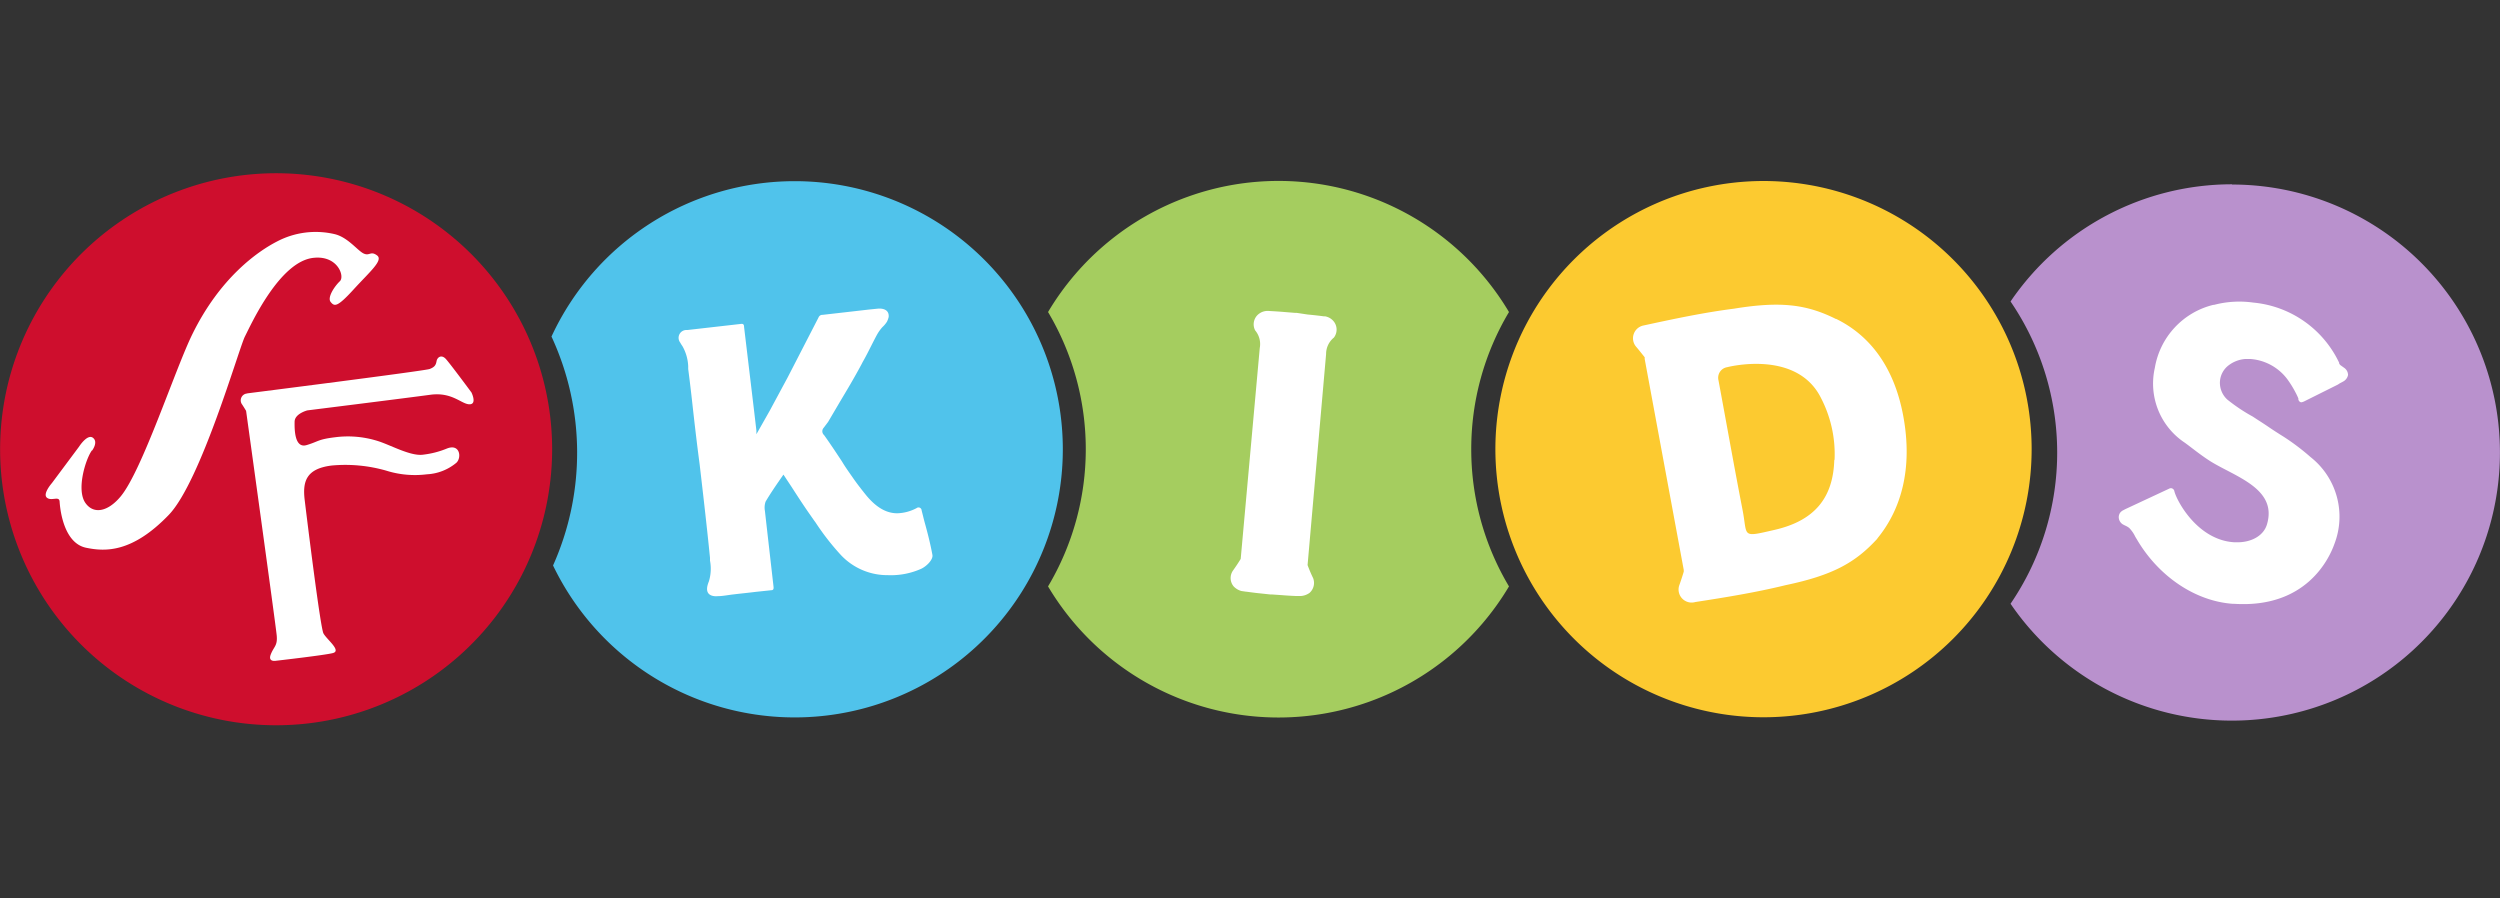
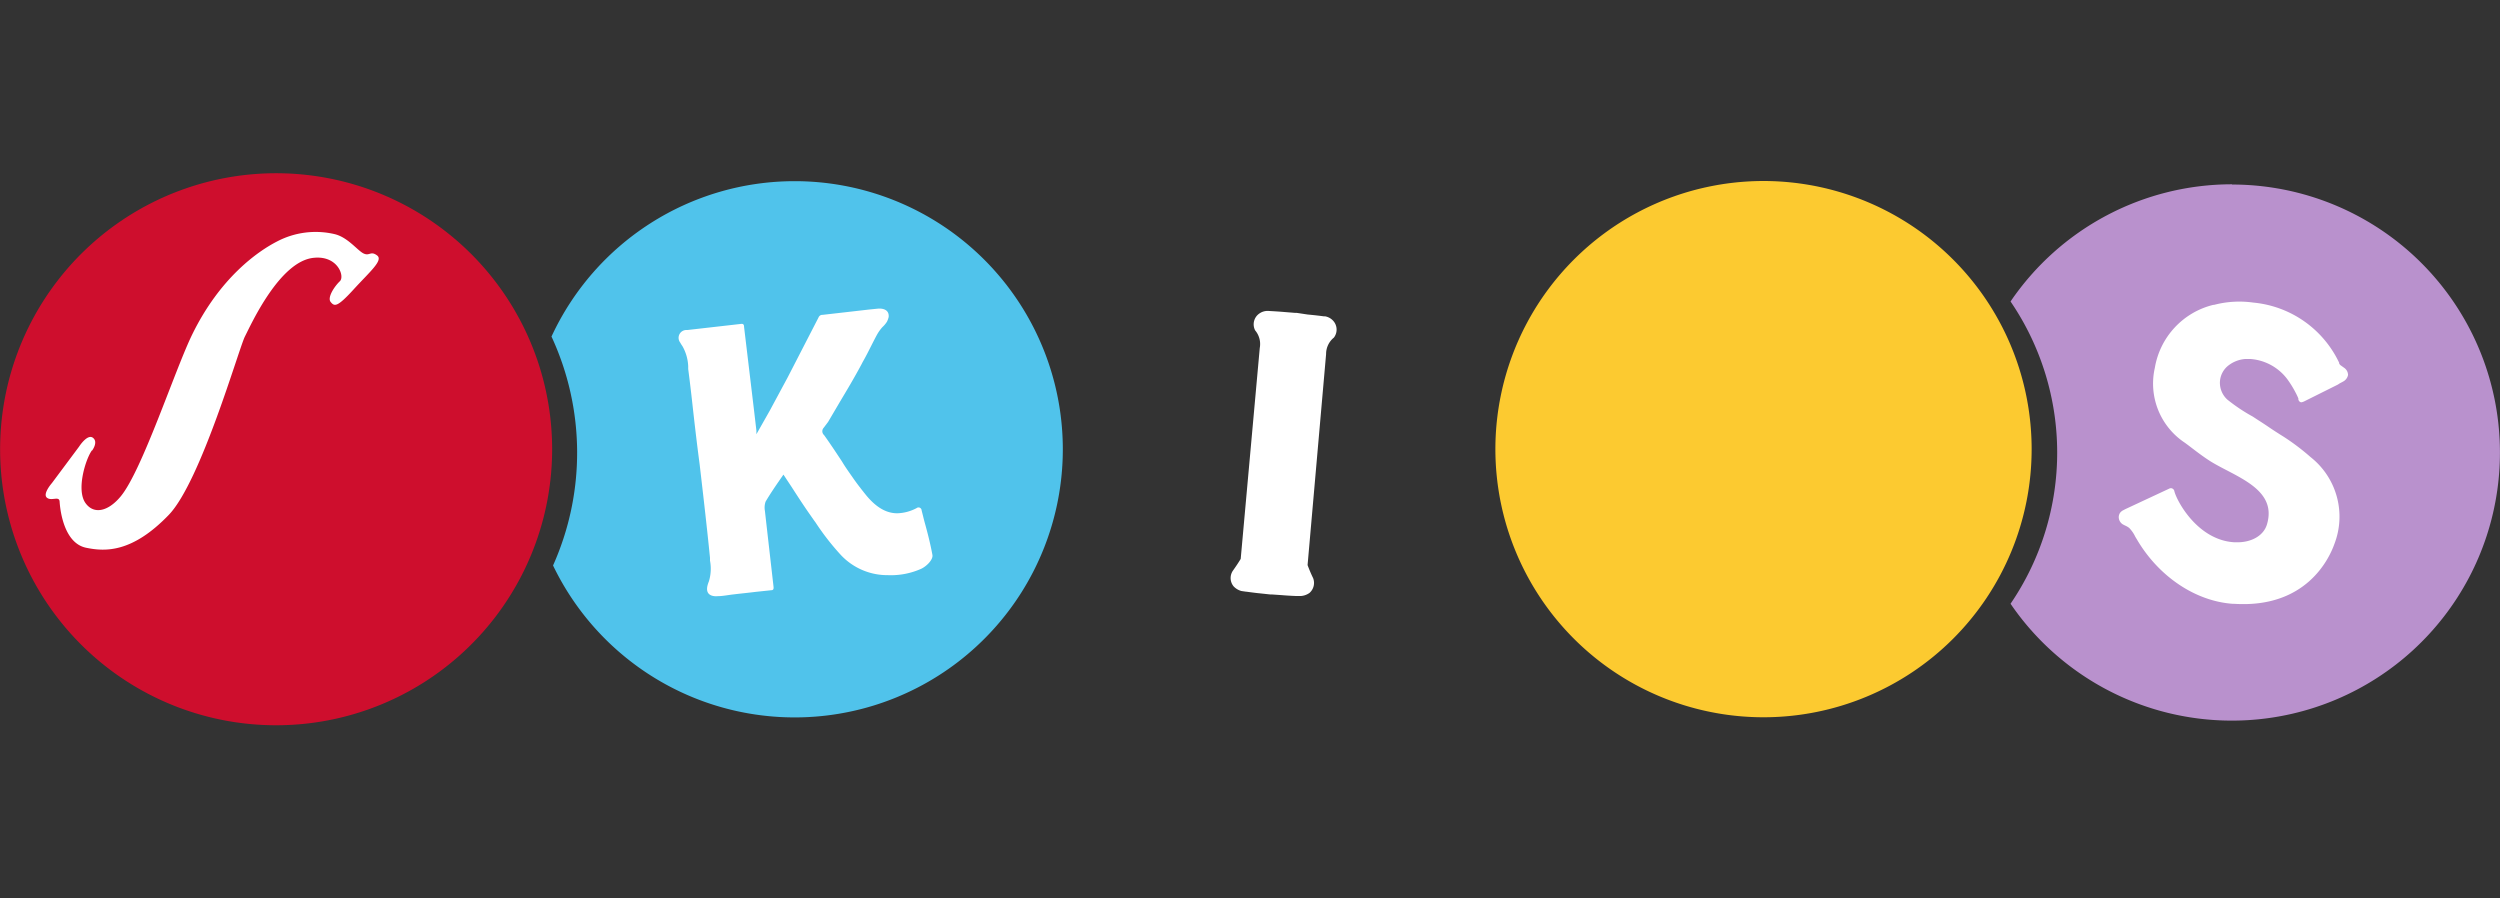
<svg xmlns="http://www.w3.org/2000/svg" id="artwork" viewBox="0 0 320 115">
  <rect x="0" y="0" width="320" height="115" fill="#333333" stroke="none" />
  <title>sfkids</title>
  <g>
    <path d="M260.05,57.5a34.32,34.32,0,1,0-34.32,34.31A34.32,34.32,0,0,0,260.05,57.5" style="fill: #fcca30" />
    <path d="M70.35,52.73A35.33,35.33,0,1,0,40.12,92.51,35.33,35.33,0,0,0,70.35,52.73" style="fill: #ce0e2d" />
    <path d="M101.72,23.19A34.29,34.29,0,0,0,70.59,43.08a35.32,35.32,0,0,1,.2,29.3,34.32,34.32,0,1,0,30.93-49.19Z" style="fill: #50c3eb" />
-     <path d="M31.66,50.35S54.38,47.47,55,47.23s.79-.49.88-1,.63-.9,1.2-.27,3.27,4.28,3.27,4.28.75,1.53-.27,1.51-2.21-1.6-5-1.22-15.74,2-15.74,2-1.61.41-1.63,1.44,0,3.46,1.54,3,1.41-.73,3.63-1a12.73,12.73,0,0,1,5.38.45c1.63.48,4.25,2,5.89,1.78a11.43,11.43,0,0,0,3.06-.79c1.66-.66,1.91,1.16,1.21,1.82a6.38,6.38,0,0,1-3.77,1.48,12.22,12.22,0,0,1-5.22-.47,19,19,0,0,0-7-.65C39.21,60,38.71,61.6,39,64s2,16.31,2.4,17.07,2.31,2.19,1.25,2.51c-.86.26-7.34,1-7.34,1s-1.05.2-.65-.82.88-1.09.76-2.41-3.92-28.76-3.92-28.76-.35-.59-.56-.89a.88.88,0,0,1,.68-1.33" style="fill: #fff" />
    <path d="M11.79,57.67s.82-1.08.11-1.63-1.78,1.13-1.78,1.13L6.64,61.84S5.43,63.21,6,63.7s1.58-.27,1.63.5c.09,1.44.67,5.34,3.38,5.91,2.49.52,5.92.64,10.58-4.19,4.12-4.26,9-21.37,9.76-22.85S35.78,33.42,40.16,33c3.07-.32,4,2.38,3.34,3s-1.65,2.08-1.17,2.66.82.7,2.93-1.61,3.84-3.74,3-4.36-.95.13-1.73-.25-2-2.06-3.69-2.47a10.64,10.64,0,0,0-7.4.95c-2.41,1.24-7.27,4.59-10.84,11.9-2.21,4.52-6.41,17.43-9.16,20.73-1.57,1.89-3.39,2.34-4.47.88-1.26-1.69,0-5.69.79-6.77" style="fill: #fff" />
-     <path d="M188.32,57.5a34.21,34.21,0,0,1,4.83-17.56,34.32,34.32,0,0,0-59,0,34.34,34.34,0,0,1,0,35.12,34.32,34.32,0,0,0,59,0A34.21,34.21,0,0,1,188.32,57.5Z" style="fill: #a5cd5f" />
    <path d="M285.69,23.59a34.28,34.28,0,0,0-28.34,15,34.33,34.33,0,0,1,0,38.69,34.31,34.31,0,1,0,28.34-53.66Z" style="fill: #b991cd" />
-     <path d="M235,40.83c-3.71-1.85-7-2.31-13.05-1.32-3.84.49-7.66,1.3-11.57,2.15h0a1.67,1.67,0,0,0-1,2.67c.34.39.89,1.09,1.14,1.4v.06c0,.05,0,.1,0,.16l5,27,0,.15v.07c-.11.38-.38,1.22-.56,1.71A1.67,1.67,0,0,0,217,77.06h0c3.95-.61,7.81-1.24,11.56-2.16,6-1.26,8.91-2.86,11.71-5.92l.08-.12c2.92-3.58,4.54-8.78,3.26-15.65-1.18-6.33-4.34-10.31-8.58-12.39m-.24,18c-.13,4.92-2.54,7.83-7.63,9-4.35,1-3.44.89-4.12-2.59-1.11-5.72-2-10.78-3.07-16.53A1.37,1.37,0,0,1,221.08,47s8.87-2.33,12,3.93a15.61,15.61,0,0,1,1.74,8" style="fill: #fff" />
    <path d="M98.71,75.55c.31,0,.33-.2.3-.47l-.9-7.9-.2-1.78A2.33,2.33,0,0,1,98,64.2l0,0c.55-.93,1.16-1.83,1.76-2.7l.52-.75,1,1.51c.8,1.24,1.62,2.51,2.49,3.74.2.29.4.58.61.86a32.2,32.2,0,0,0,3.27,4.2,8.15,8.15,0,0,0,6,2.56,9.53,9.53,0,0,0,4.21-.79c.71-.31,1.6-1.19,1.49-1.8-.26-1.41-.6-2.76-1-4.19-.13-.49-.25-1-.38-1.5a.4.4,0,0,0-.65-.3,5.58,5.58,0,0,1-2.47.66c-1.41,0-2.71-.76-4-2.33-.61-.76-1.15-1.45-1.65-2.17s-1-1.41-1.42-2.12c-.7-1.06-1.49-2.26-2.3-3.39a.65.65,0,0,1-.06-.92L106,54l1.5-2.55c.93-1.56,1.8-3,2.79-4.85l.1-.2c.29-.51.59-1.07.87-1.63l.39-.77c.22-.43.46-.9.59-1.13a5.25,5.25,0,0,1,.71-1,3.52,3.52,0,0,0,.58-.69,2.7,2.7,0,0,0,.22-.61c.09-1-.87-1.08-1.2-1.07h-.12l-1.19.12-2.35.27-3.59.41a.53.53,0,0,0-.53.34l-3.94,7.65-2.31,4.29-1.7,3,0-.46-.29-2.48L95.24,41.84c0-.27-.09-.42-.39-.38L88,42.24l-.12,0a1,1,0,0,0-.82,1.6,5.18,5.18,0,0,0,.3.48,5.69,5.69,0,0,1,.73,2.55c0,.12,0,.24,0,.36.17,1.3.32,2.55.46,3.79.32,2.9.64,5.68,1,8.38.44,3.79.9,7.71,1.33,12,0,.12,0,.24,0,.36a5.55,5.55,0,0,1-.14,2.65,4.18,4.18,0,0,0-.18.54c-.38,1.57,1.27,1.36,1.27,1.36.65,0,1.31-.14,2-.22,1-.12,1.93-.21,2.89-.33Z" style="fill: #fff" />
    <path d="M168.08,74a17.81,17.81,0,0,1-.71-1.67l2.37-27a2.71,2.71,0,0,1,1-2.12,1.68,1.68,0,0,0-.13-2.19,1.82,1.82,0,0,0-1-.53h0l-.16,0c-.67-.09-1.39-.17-2.06-.23L166,40.05h-.2l-1.37-.11c-.67-.06-1.39-.1-2.07-.14h-.19a1.82,1.82,0,0,0-1,.35,1.68,1.68,0,0,0-.51,2.14,2.71,2.71,0,0,1,.59,2.25l-2.44,27c-.32.53-.64,1-1,1.51a1.67,1.67,0,0,0,.09,2,2.15,2.15,0,0,0,1,.6l.55.08c.1,0,1.15.16,1.83.22l1.3.14h.21l1.31.09c.67.06,1.74.11,1.84.11h.55a2.15,2.15,0,0,0,1.13-.4A1.7,1.7,0,0,0,168.08,74Z" style="fill: #fff" />
    <path d="M295.78,58.53a29.6,29.6,0,0,0-3.49-2.64l-.13-.08c-.59-.37-1.2-.76-1.77-1.15s-.95-.63-1.43-.94l-.61-.4a22,22,0,0,1-3.26-2.18,2.91,2.91,0,0,1-.94-2.26,2.82,2.82,0,0,1,1.17-2.16,4,4,0,0,1,2.1-.77h0c.11,0,.33,0,.62,0a6.5,6.5,0,0,1,4.79,2.66,12.9,12.9,0,0,1,1,1.63,8.06,8.06,0,0,1,.36.76v.06l0,.07v0a.51.51,0,0,0,.24.33.35.35,0,0,0,.29,0h0l.17-.06,4.29-2.14a1.78,1.78,0,0,0,.27-.17l.45-.24a1.23,1.23,0,0,0,.65-.85,1.12,1.12,0,0,0-.47-.9l-.42-.3a.63.63,0,0,1-.25-.29l0-.08a13.55,13.55,0,0,0-11-7.7,12.7,12.7,0,0,0-5,.29l-.1,0a10,10,0,0,0-7.49,8.06,9.08,9.08,0,0,0,3.84,9.59c.91.66,1.94,1.52,3.25,2.36,3.2,2,8.66,3.51,7.25,8.13-.45,1.45-2.06,2.32-4,2.25h-.19c-4.68-.29-7.34-5.27-7.65-6.53a.47.47,0,0,0-.4-.39.5.5,0,0,0-.29.07l-5.59,2.61h0l-.36.19h0l0,0a1.2,1.2,0,0,0-.31.28,1,1,0,0,0-.14.8,1.1,1.1,0,0,0,.51.69l.23.12a2.55,2.55,0,0,1,.56.32,4.08,4.08,0,0,1,.72,1l.05.1.08.14.14.23c2.79,4.76,7.5,7.92,12.3,8.25H286c9.16.57,12.12-5.73,12.81-7.68A9.7,9.7,0,0,0,295.78,58.53Z" style="fill: #fff" />
  </g>
</svg>